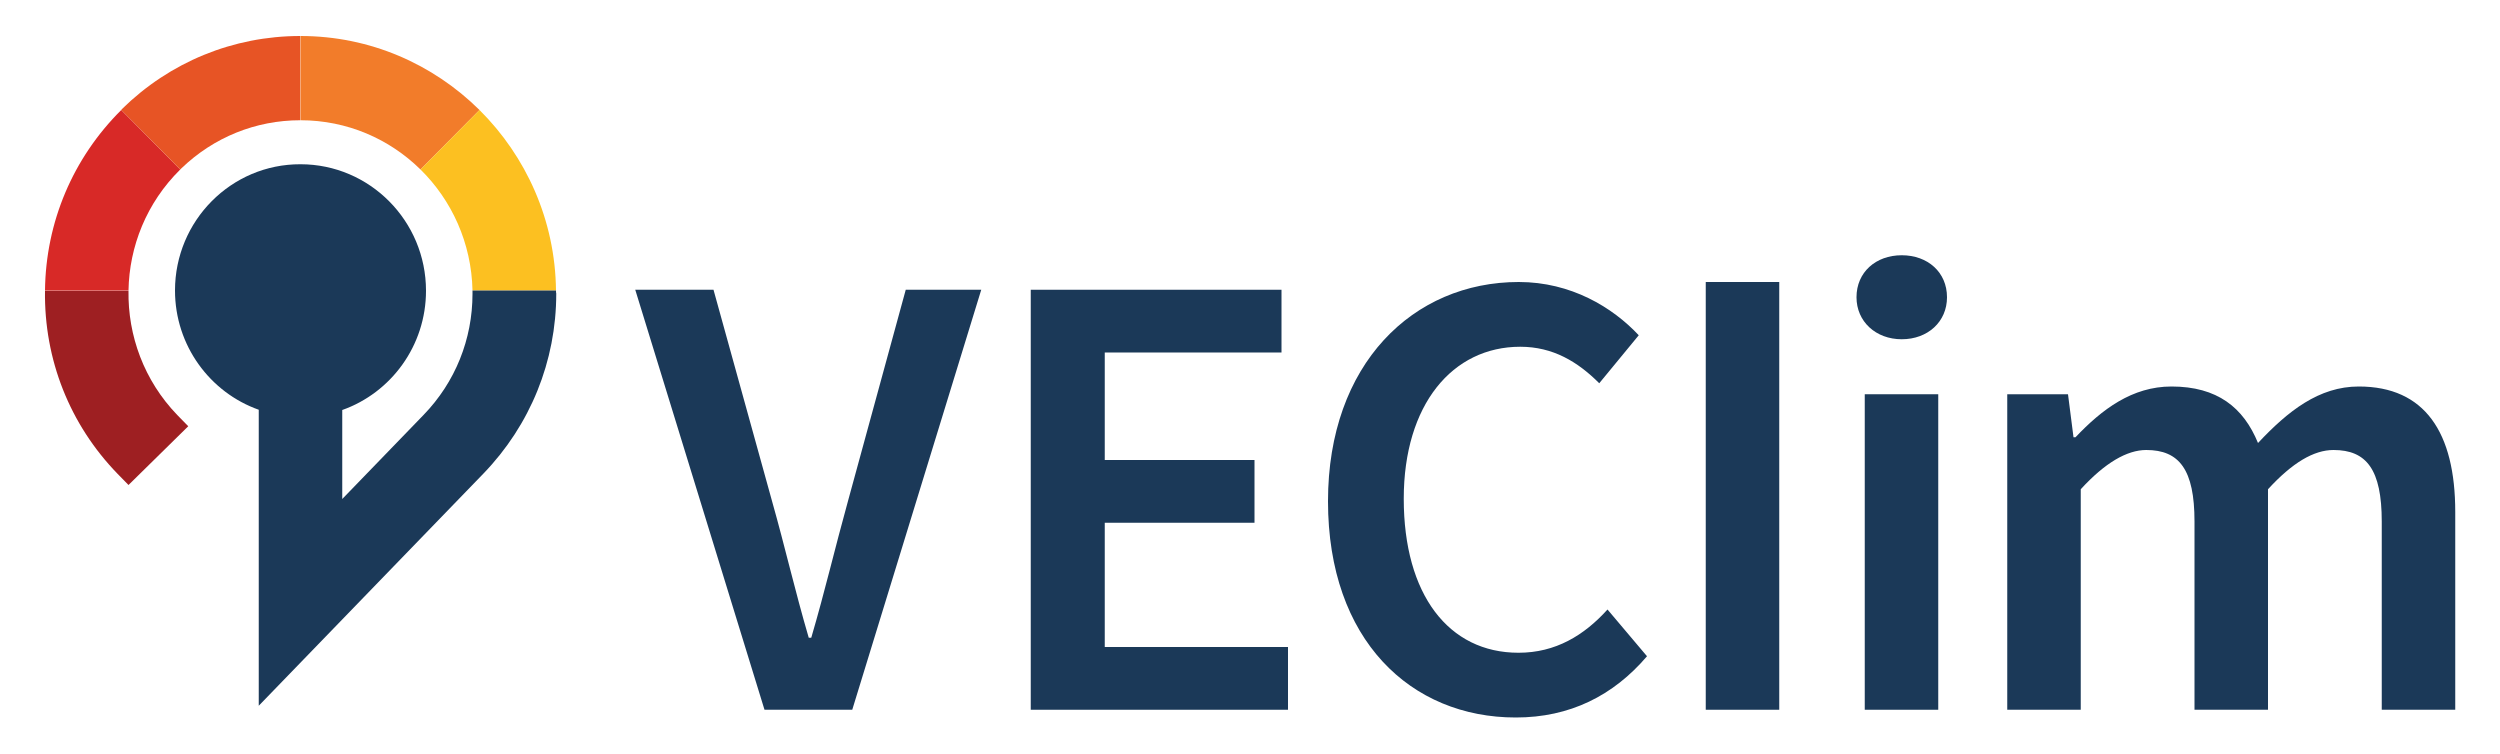
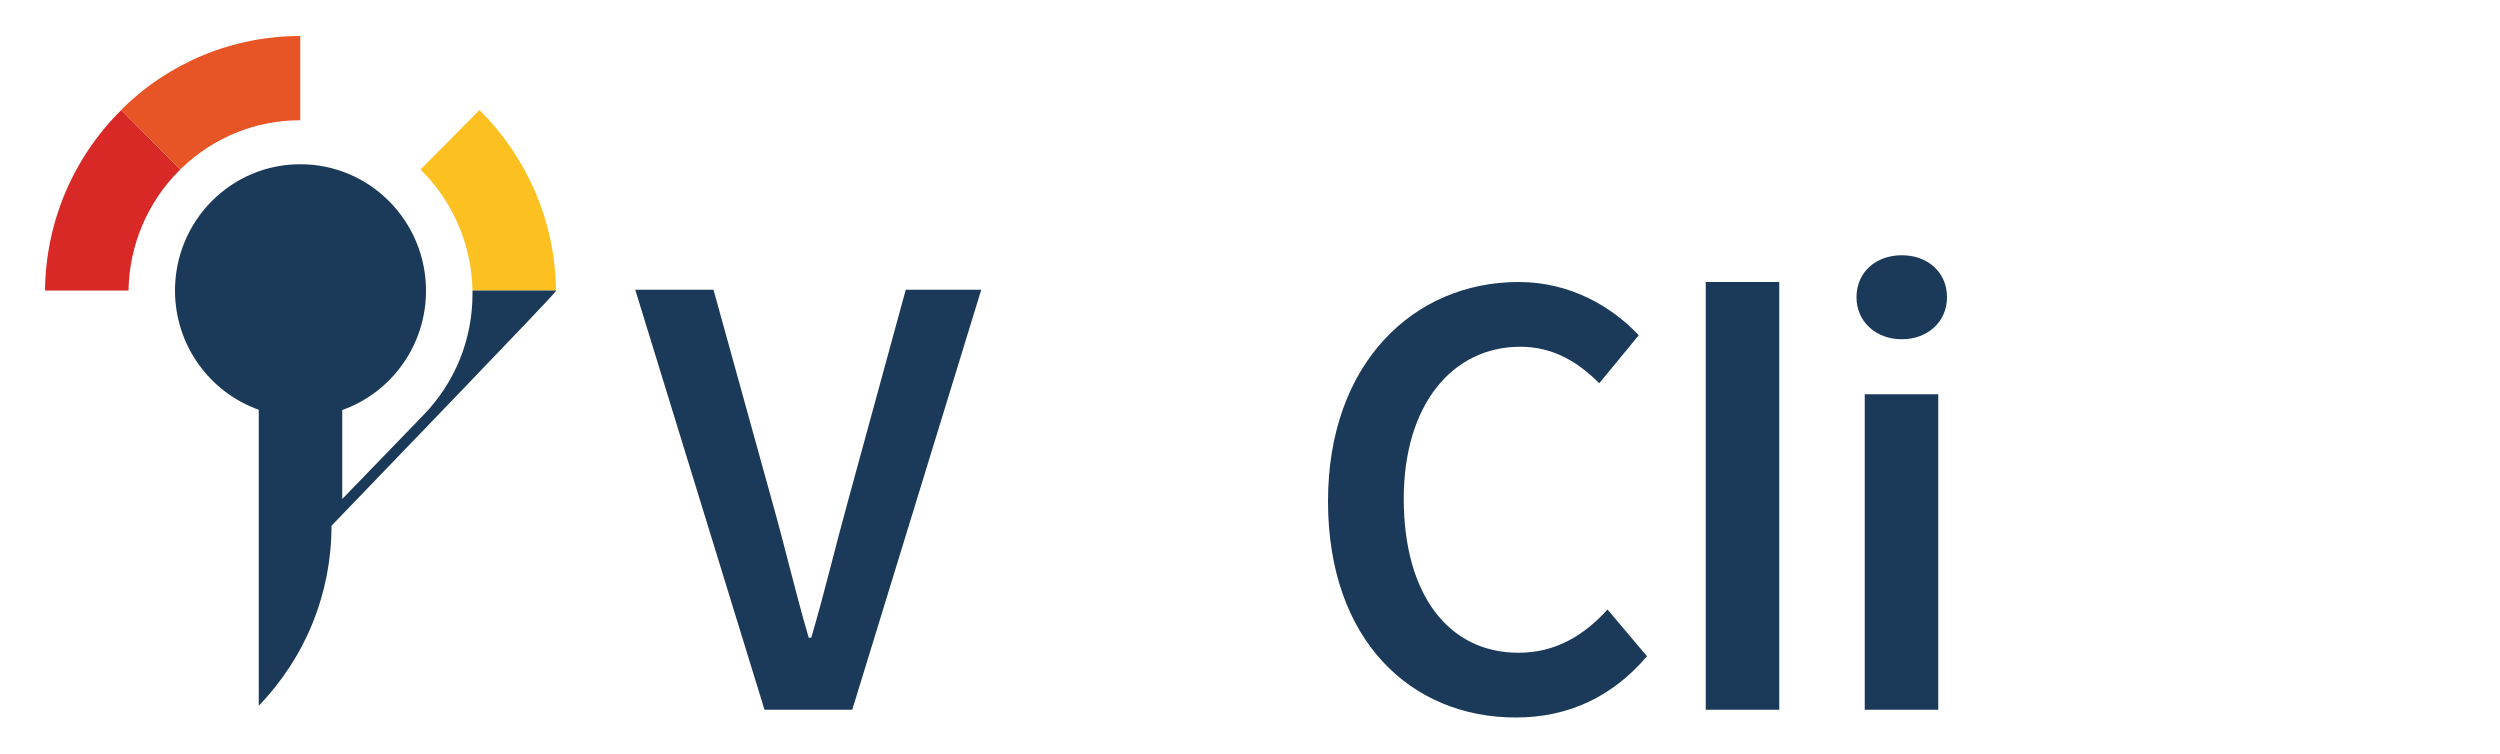
<svg xmlns="http://www.w3.org/2000/svg" version="1.1" id="Layer_1" x="0px" y="0px" viewBox="0 0 1000 301.5" style="enable-background:new 0 0 1000 301.5;" xml:space="preserve">
  <style type="text/css">
	.st0{fill:#1B3958;}
	.st1{fill-rule:evenodd;clip-rule:evenodd;fill:#9E1F22;}
	.st2{fill-rule:evenodd;clip-rule:evenodd;fill:#D82927;}
	.st3{fill:#E75425;}
	.st4{fill:#F27C2A;}
	.st5{fill:#FCC021;}
</style>
  <g>
    <g>
      <path class="st0" d="M254.1,115.9h31.3l23.4,84.5c5.4,19.1,9.1,35.6,14.7,54.7h1c5.6-19.1,9.4-35.6,14.7-54.7l23.1-84.5h30.2    l-51.6,168h-35.1L254.1,115.9z" />
-       <path class="st0" d="M412.3,115.9h100.3V141h-70.7V184h59.9v25.1h-59.9v49.7h73.3v25.1H412.3V115.9z" />
      <path class="st0" d="M531.2,200.5c0-55,34.1-87.7,76.3-87.7c20.9,0,37.5,10.1,48,21.3l-15.8,19.2c-8.6-8.6-18.5-14.6-31.6-14.6    c-27.1,0-46.6,23.1-46.6,60.8c0,38.3,17.9,61.6,45.9,61.6c14.8,0,26.2-6.9,35.6-17.3l15.8,18.7c-13.5,15.8-30.9,24.5-52.5,24.5    C564.4,287,531.2,256.1,531.2,200.5z" />
      <path class="st0" d="M742.6,118.9c0-10,7.7-16.8,18.1-16.8s18.1,6.8,18.1,16.8c0,9.8-7.7,16.8-18.1,16.8S742.6,128.6,742.6,118.9z    " />
      <rect x="745.9" y="157.7" class="st0" width="29.4" height="126.2" />
      <rect x="682.3" y="112.8" class="st0" width="29.4" height="171.1" />
-       <path class="st0" d="M803.1,157.7h24.1l2.2,17.2h0.8c10.6-11.2,22.7-20.3,38.4-20.3c18.3,0,28.8,8.4,34.6,22.6    c12-12.8,24.4-22.6,40.3-22.6c26.4,0,38.6,18.3,38.6,50.2v79.1h-29.4v-75.3c0-20.8-6.1-28.6-19.3-28.6c-7.9,0-16.5,5.1-26.2,15.7    v88.2h-29.4v-75.3c0-20.8-6.1-28.6-19.3-28.6c-7.7,0-16.5,5.1-26.2,15.7v88.2h-29.4V157.7z" />
    </g>
-     <path class="st1" d="M47,189.5l4.4,4.5l23.9-23.5l-4.4-4.5c-13.3-13.8-19.8-31.8-19.5-49.7H18C17.6,143.8,27.9,169.8,47,189.5z" />
    <path class="st2" d="M51.4,116.2c0.3-17.6,7.2-35.1,20.7-48.4l0,0L48.5,44C29.2,63.2,18.3,88.8,18,116.2H51.4z" />
    <path class="st3" d="M48.5,44l23.6,23.8l0.5-0.5c12.9-12.4,29.7-19.2,47.5-19.2l0-33.7c-26.8,0-52.2,10.4-71.4,29.3   C48.7,43.8,48.6,43.9,48.5,44z" />
-     <path class="st4" d="M120.2,14.4l0,33.7l0,0c18.7,0,35.6,7.5,48,19.7L191.8,44C173.3,25.7,148.1,14.4,120.2,14.4L120.2,14.4z" />
    <path class="st5" d="M191.8,44l-23.6,23.8v0c12.5,12.3,20.4,29.4,20.8,48.4h33.4C222.1,88,210.4,62.5,191.8,44z" />
-     <path class="st0" d="M222.4,116.2H189c0,0.4,0,0.8,0,1.3c0,18.2-6.9,35.4-19.6,48.5l-32.5,33.6V164c19.5-6.9,33.5-25.7,33.5-47.7   c0-27.9-22.5-50.6-50.2-50.6C92.5,65.6,70,88.3,70,116.2c0,22,14,40.8,33.5,47.7v118.4l89.9-92.9c18.7-19.4,29.1-44.9,29.1-72   C222.4,117.1,222.4,116.7,222.4,116.2z" />
+     <path class="st0" d="M222.4,116.2H189c0,0.4,0,0.8,0,1.3c0,18.2-6.9,35.4-19.6,48.5l-32.5,33.6V164c19.5-6.9,33.5-25.7,33.5-47.7   c0-27.9-22.5-50.6-50.2-50.6C92.5,65.6,70,88.3,70,116.2c0,22,14,40.8,33.5,47.7v118.4c18.7-19.4,29.1-44.9,29.1-72   C222.4,117.1,222.4,116.7,222.4,116.2z" />
  </g>
</svg>